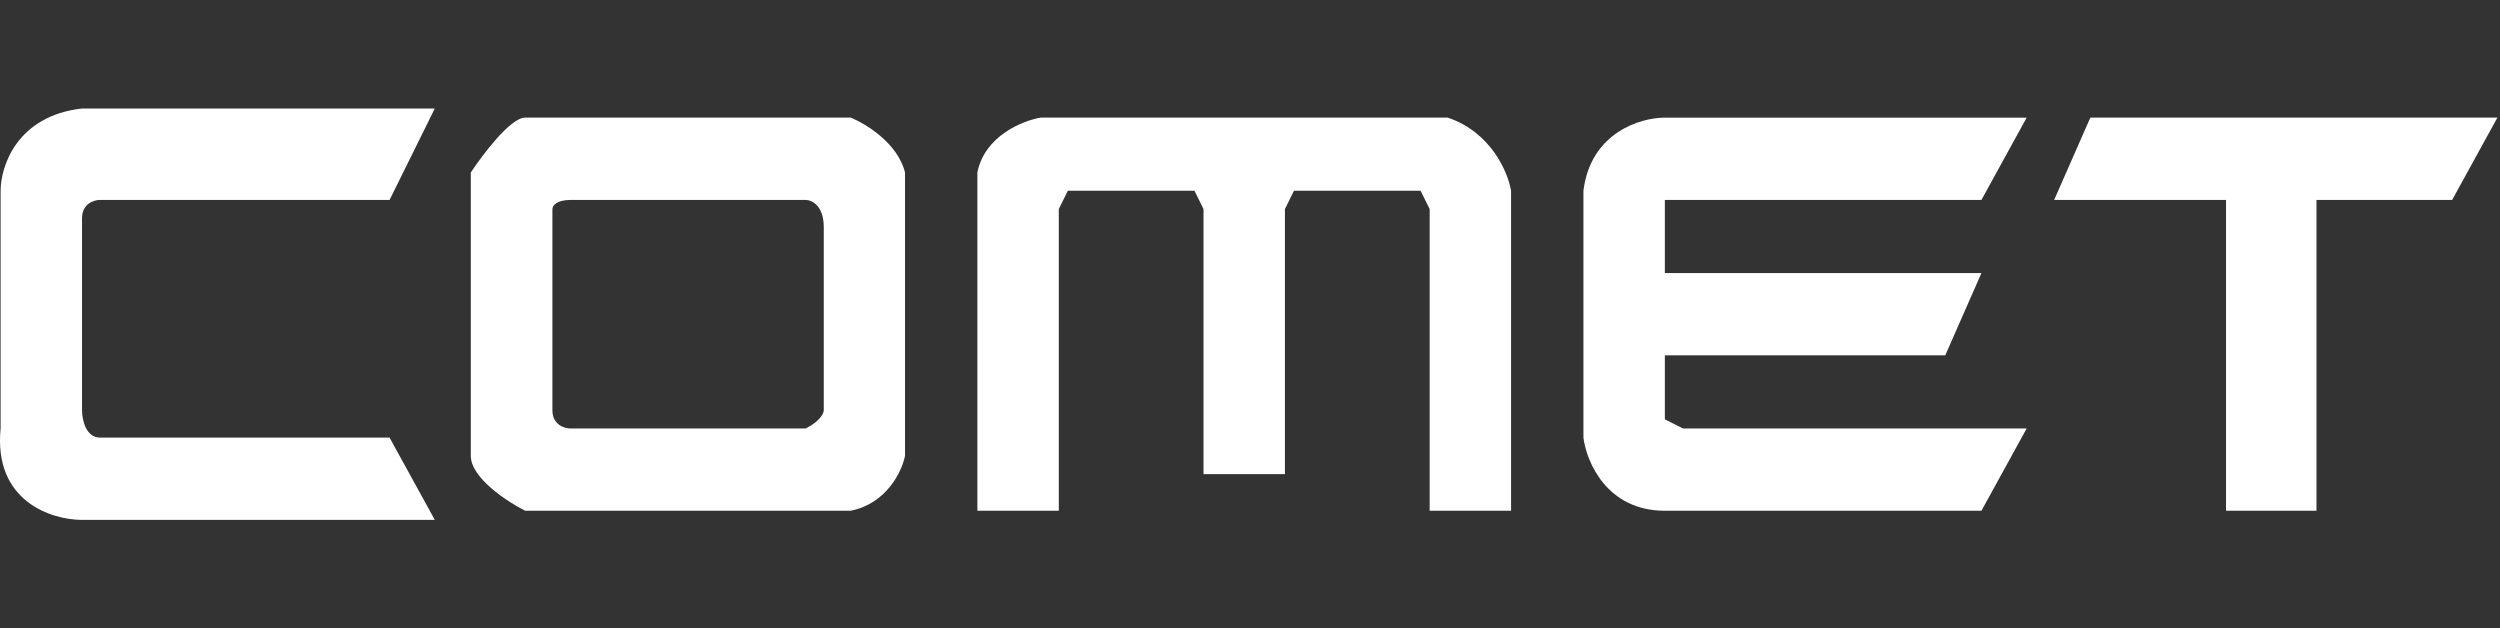
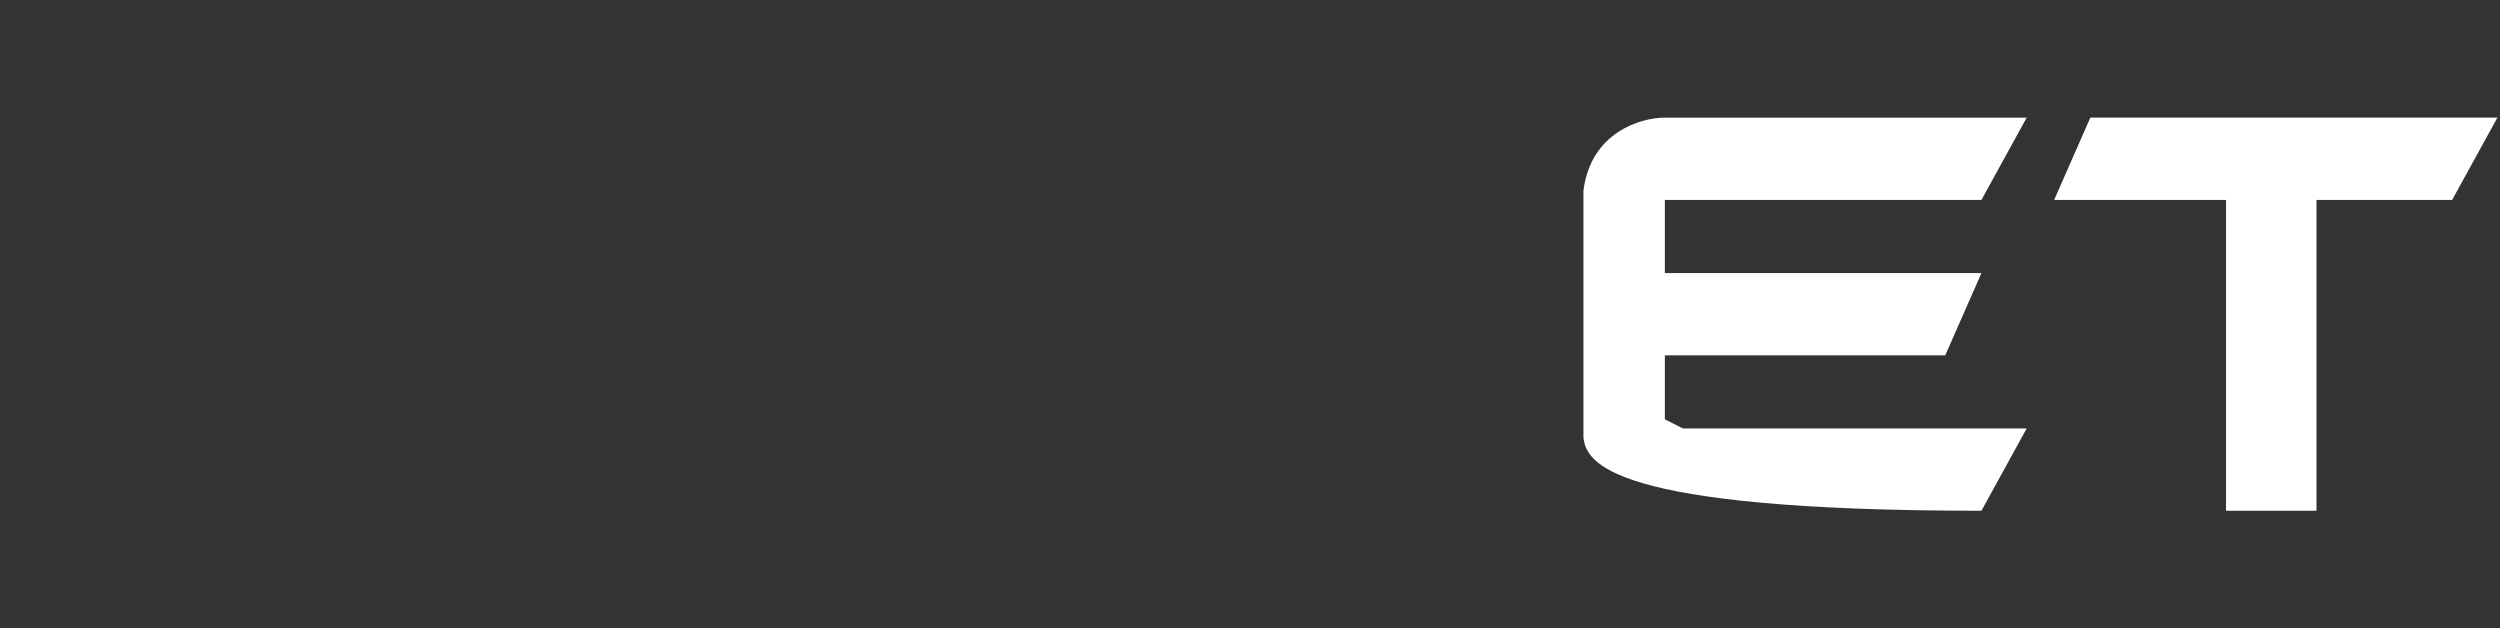
<svg xmlns="http://www.w3.org/2000/svg" width="553" height="139" viewBox="0 0 553 139" fill="none">
  <rect x="0" y="0" width="553" height="139" fill="#333333" stroke="none" />
  <path d="M492.397 44.218H454.38L462.383 26.018H552.423L542.419 44.218H512.405V112.974H492.397V44.218Z" fill="white" />
-   <path d="M350.256 96.799V42.199C351.857 29.257 362.928 26.021 368.264 26.021H448.299L438.295 44.221H368.264V60.399H438.295L430.291 78.599H368.264V92.755L372.266 94.777H448.299L438.295 112.977H368.264C355.458 112.977 350.923 102.192 350.256 96.799Z" fill="white" />
-   <path d="M234.204 112.974H216.196V38.151C217.797 30.062 226.2 26.692 230.202 26.018H320.242C329.846 29.254 333.581 38.151 334.248 42.196V112.974H316.24V46.24L314.239 42.196H286.227L284.226 46.24V104.885H266.218V46.24L264.217 42.196H236.205L234.204 46.24V112.974Z" fill="white" />
-   <path d="M18.144 115H96.178L86.175 96.8H22.146C18.945 96.8 18.144 92.756 18.144 90.733V48.267C18.144 45.031 20.812 44.222 22.146 44.222H86.175L96.178 24H18.144C3.737 25.618 0.136 36.807 0.136 42.2V94.778C-1.465 110.956 11.474 115 18.144 115Z" fill="white" />
-   <path fill-rule="evenodd" clip-rule="evenodd" d="M104.145 38.151C106.813 34.107 112.949 26.018 116.151 26.018H188.183C191.517 27.366 198.587 31.68 200.188 38.151V100.84C199.521 104.211 196.186 111.356 188.183 112.974H116.151C112.149 110.951 104.145 105.694 104.145 100.84V38.151ZM126.195 44.227H178.218C179.552 44.227 182.22 45.44 182.22 50.294V90.738C182.22 91.412 181.42 93.165 178.218 94.782H126.195C124.861 94.782 122.193 93.974 122.193 90.738V46.249C122.193 45.575 122.994 44.227 126.195 44.227Z" fill="white" />
+   <path d="M350.256 96.799V42.199C351.857 29.257 362.928 26.021 368.264 26.021H448.299L438.295 44.221H368.264V60.399H438.295L430.291 78.599H368.264V92.755L372.266 94.777H448.299L438.295 112.977C355.458 112.977 350.923 102.192 350.256 96.799Z" fill="white" />
</svg>